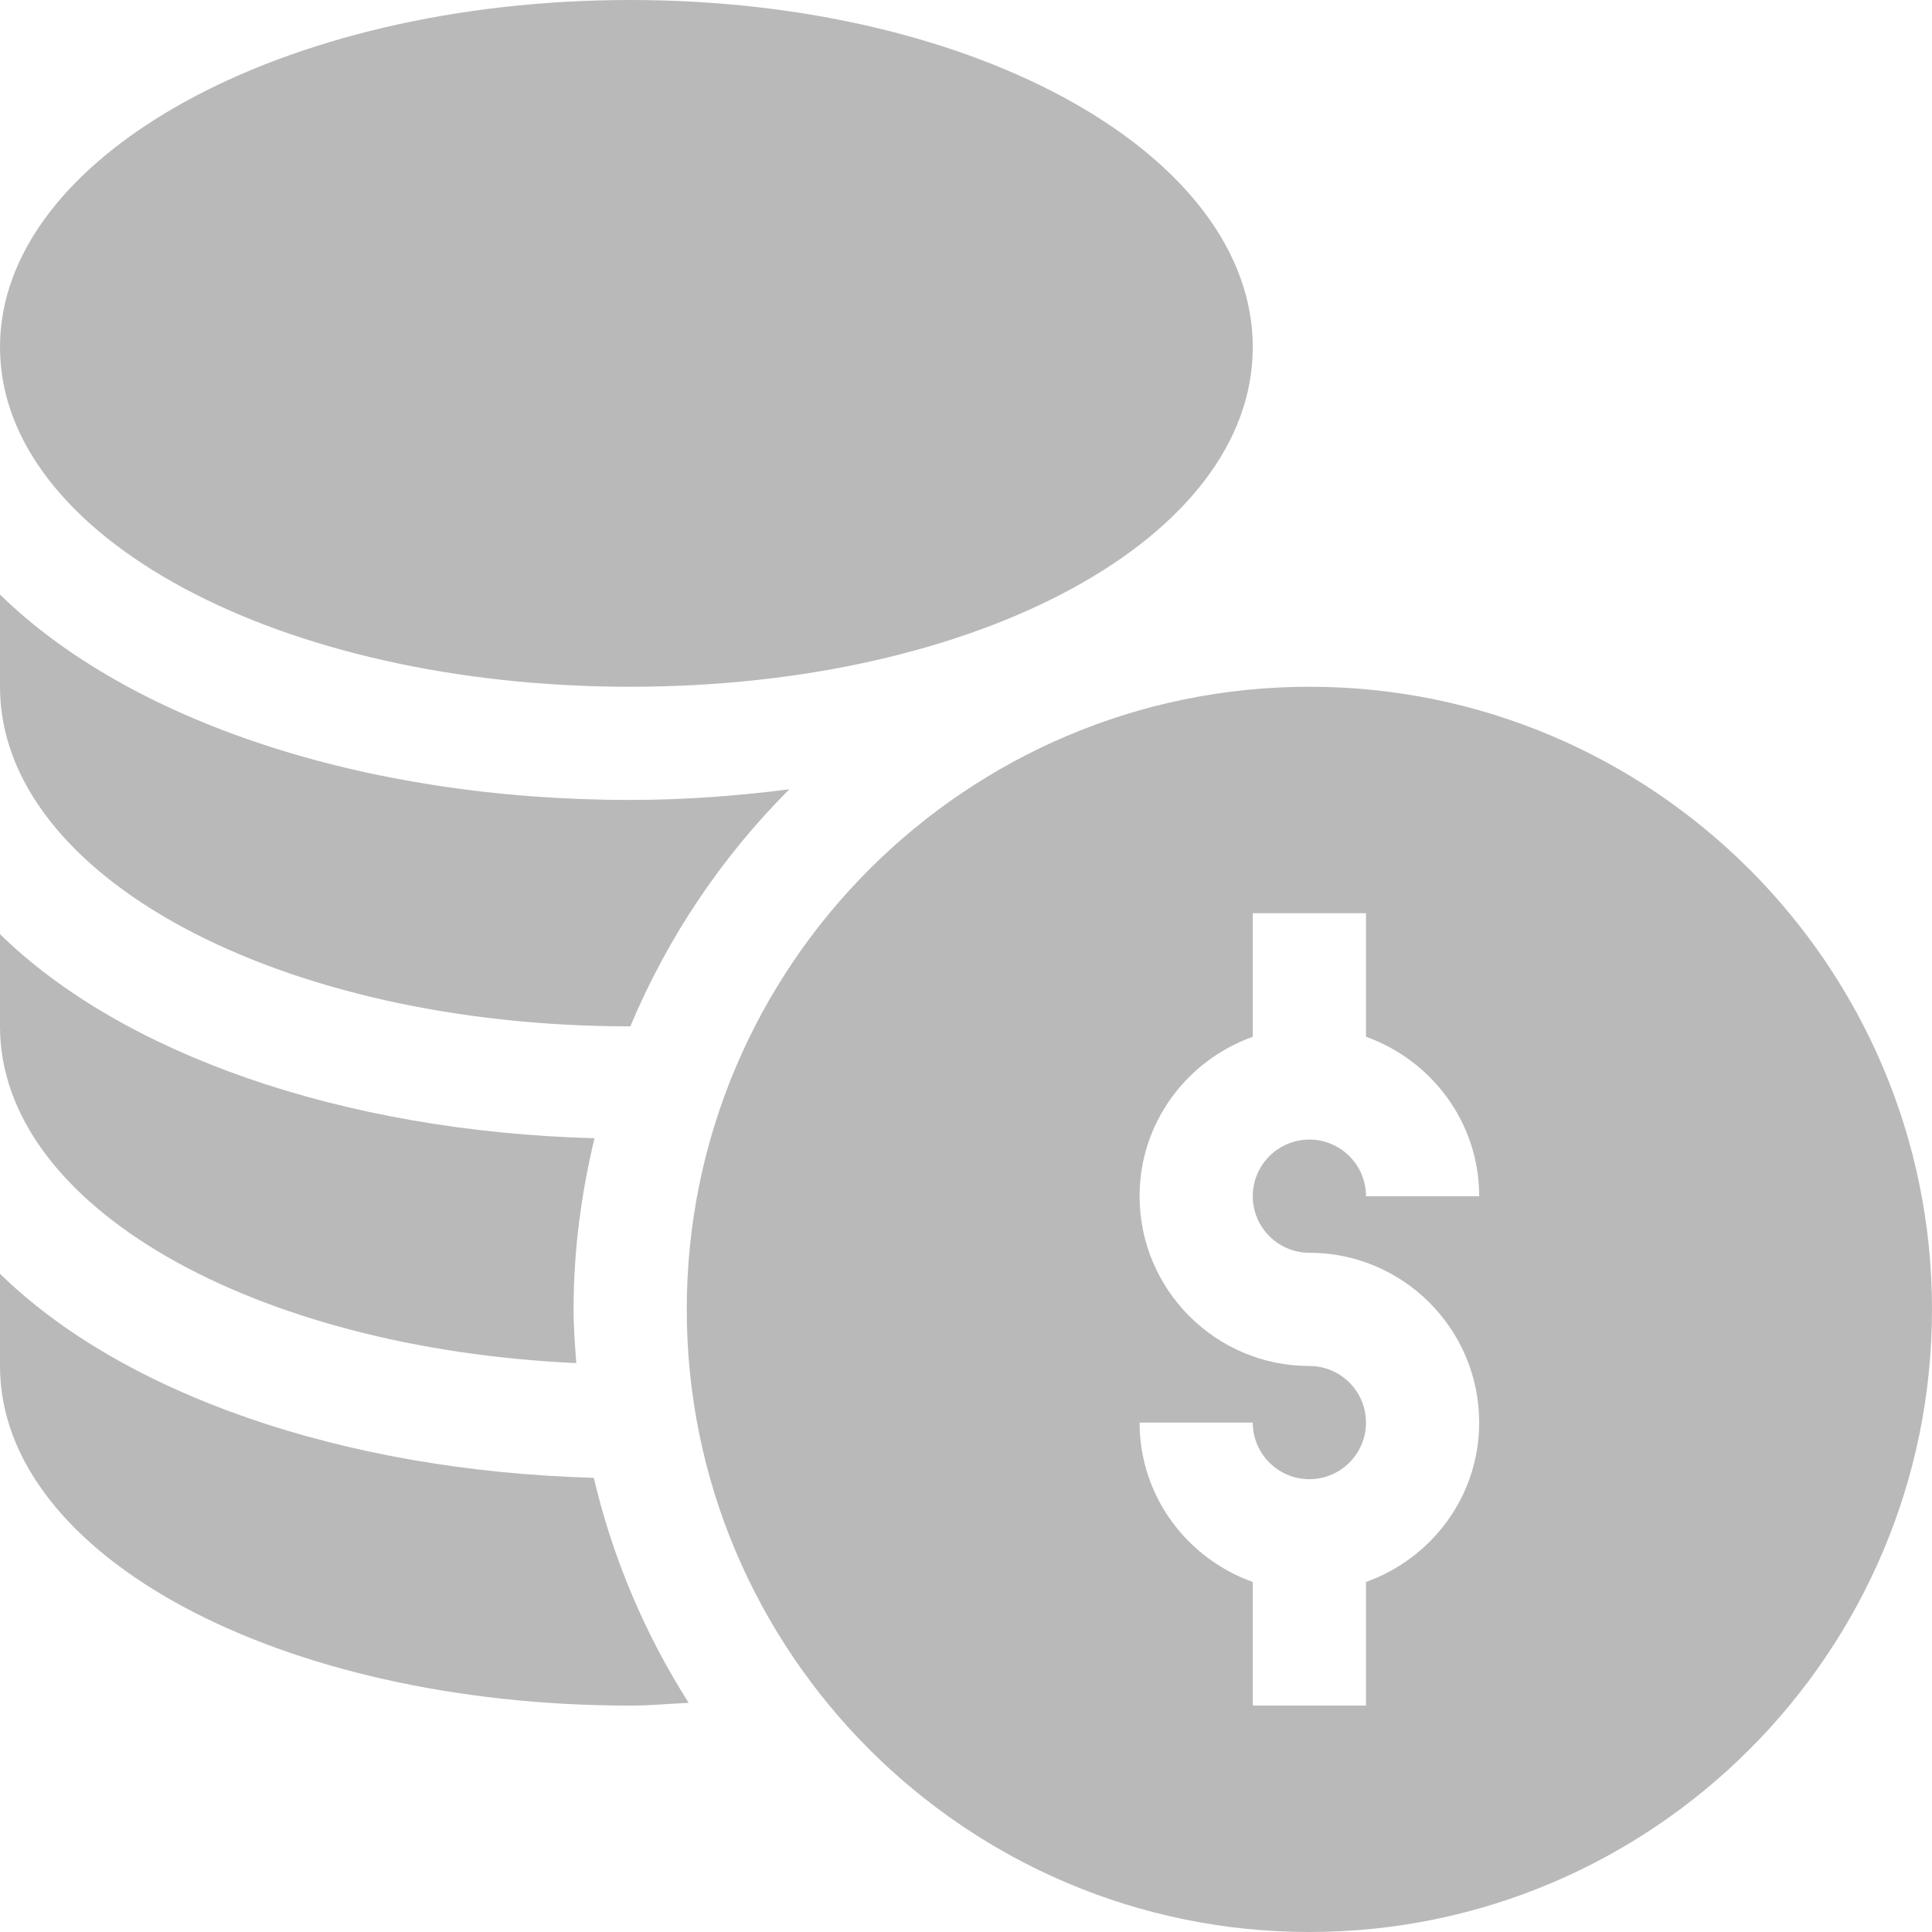
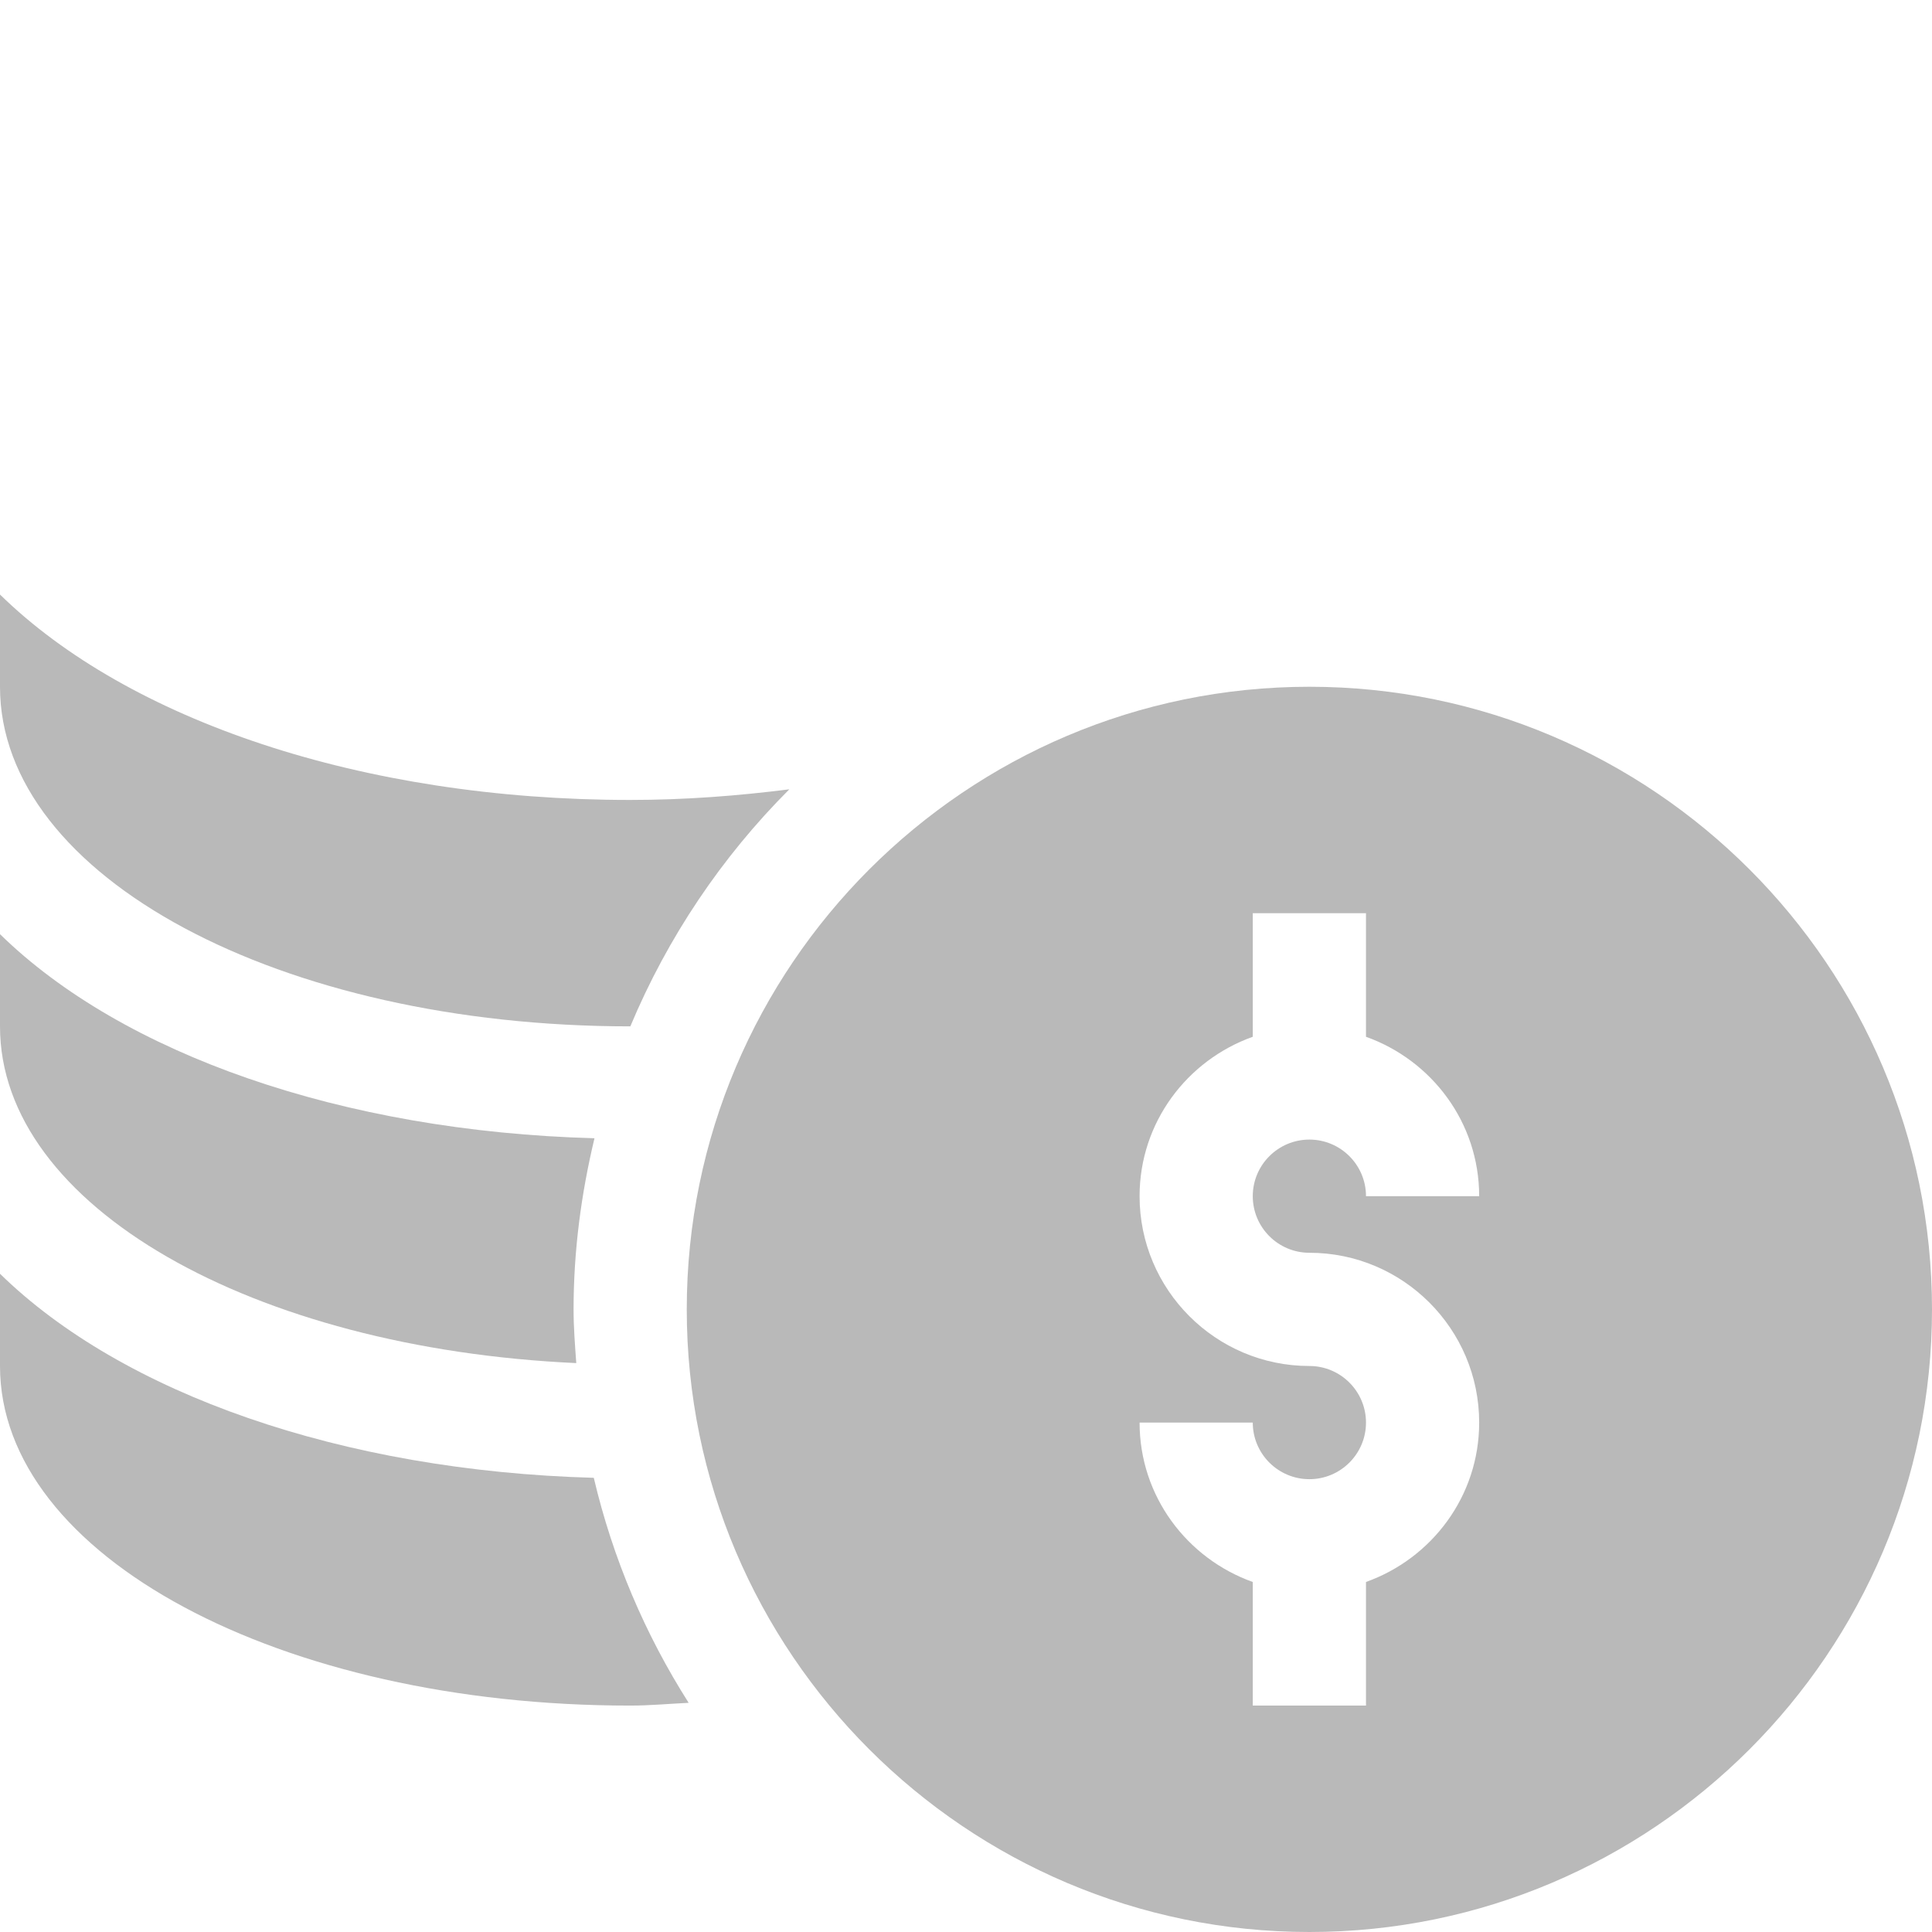
<svg xmlns="http://www.w3.org/2000/svg" width="58" class="CoinsSvg" height="58" viewBox="0 0 58 58" fill="none">
-   <path d="M39.309 20.617C29.002 20.617 20.617 29.002 20.617 39.309C20.617 49.615 29.002 58 39.309 58C49.615 58 58 49.615 58 39.309C58 29.002 49.615 20.617 39.309 20.617ZM39.309 37.609C42.12 37.609 44.406 39.896 44.406 42.707C44.406 44.919 42.981 46.788 41.008 47.492V51.203H37.609V47.492C35.636 46.788 34.211 44.919 34.211 42.707H37.609C37.609 43.645 38.371 44.406 39.309 44.406C40.246 44.406 41.008 43.645 41.008 42.707C41.008 41.77 40.246 41.008 39.309 41.008C36.498 41.008 34.211 38.721 34.211 35.91C34.211 33.698 35.636 31.829 37.609 31.125V27.414H41.008V31.125C42.981 31.829 44.406 33.698 44.406 35.91H41.008C41.008 34.973 40.246 34.211 39.309 34.211C38.371 34.211 37.609 34.973 37.609 35.91C37.609 36.848 38.371 37.609 39.309 37.609Z" fill="#B9B9B9" />
-   <path d="M18.918 20.617C29.399 20.617 37.609 16.139 37.609 10.422C37.609 4.705 29.399 0 18.918 0C8.437 0 0 4.705 0 10.422C0 16.139 8.437 20.617 18.918 20.617Z" fill="#B9B9B9" />
+   <path d="M39.309 20.617C29.002 20.617 20.617 29.002 20.617 39.309C20.617 49.615 29.002 58 39.309 58C49.615 58 58 49.615 58 39.309C58 29.002 49.615 20.617 39.309 20.617ZM39.309 37.609C42.12 37.609 44.406 39.896 44.406 42.707C44.406 44.919 42.981 46.788 41.008 47.492V51.203H37.609V47.492C35.636 46.788 34.211 44.919 34.211 42.707H37.609C37.609 43.645 38.371 44.406 39.309 44.406C40.246 44.406 41.008 43.645 41.008 42.707C41.008 41.77 40.246 41.008 39.309 41.008C36.498 41.008 34.211 38.721 34.211 35.91C34.211 33.698 35.636 31.829 37.609 31.125V27.414H41.008V31.125C42.981 31.829 44.406 33.698 44.406 35.91H41.008C41.008 34.973 40.246 34.211 39.309 34.211C38.371 34.211 37.609 34.973 37.609 35.91C37.609 36.848 38.371 37.609 39.309 37.609" fill="#B9B9B9" />
  <path d="M0 38.239V41.008C0 46.724 8.437 51.203 18.918 51.203C19.512 51.203 20.088 51.148 20.674 51.12C19.37 49.07 18.398 46.796 17.826 44.365C10.247 44.156 3.666 41.827 0 38.239Z" fill="#B9B9B9" />
  <path d="M17.3 40.921C17.262 40.387 17.219 39.853 17.219 39.309C17.219 37.537 17.451 35.823 17.847 34.171C10.258 33.965 3.669 31.635 0 28.044V30.812C0 36.226 7.62 40.48 17.3 40.921Z" fill="#B9B9B9" />
  <path d="M18.918 30.812C18.92 30.812 18.921 30.812 18.923 30.812C20.044 28.134 21.673 25.719 23.696 23.696C22.161 23.89 20.576 24.015 18.918 24.015C10.85 24.015 3.843 21.61 0 17.848V20.617C0 26.334 8.437 30.812 18.918 30.812Z" fill="#B9B9B9" />
</svg>